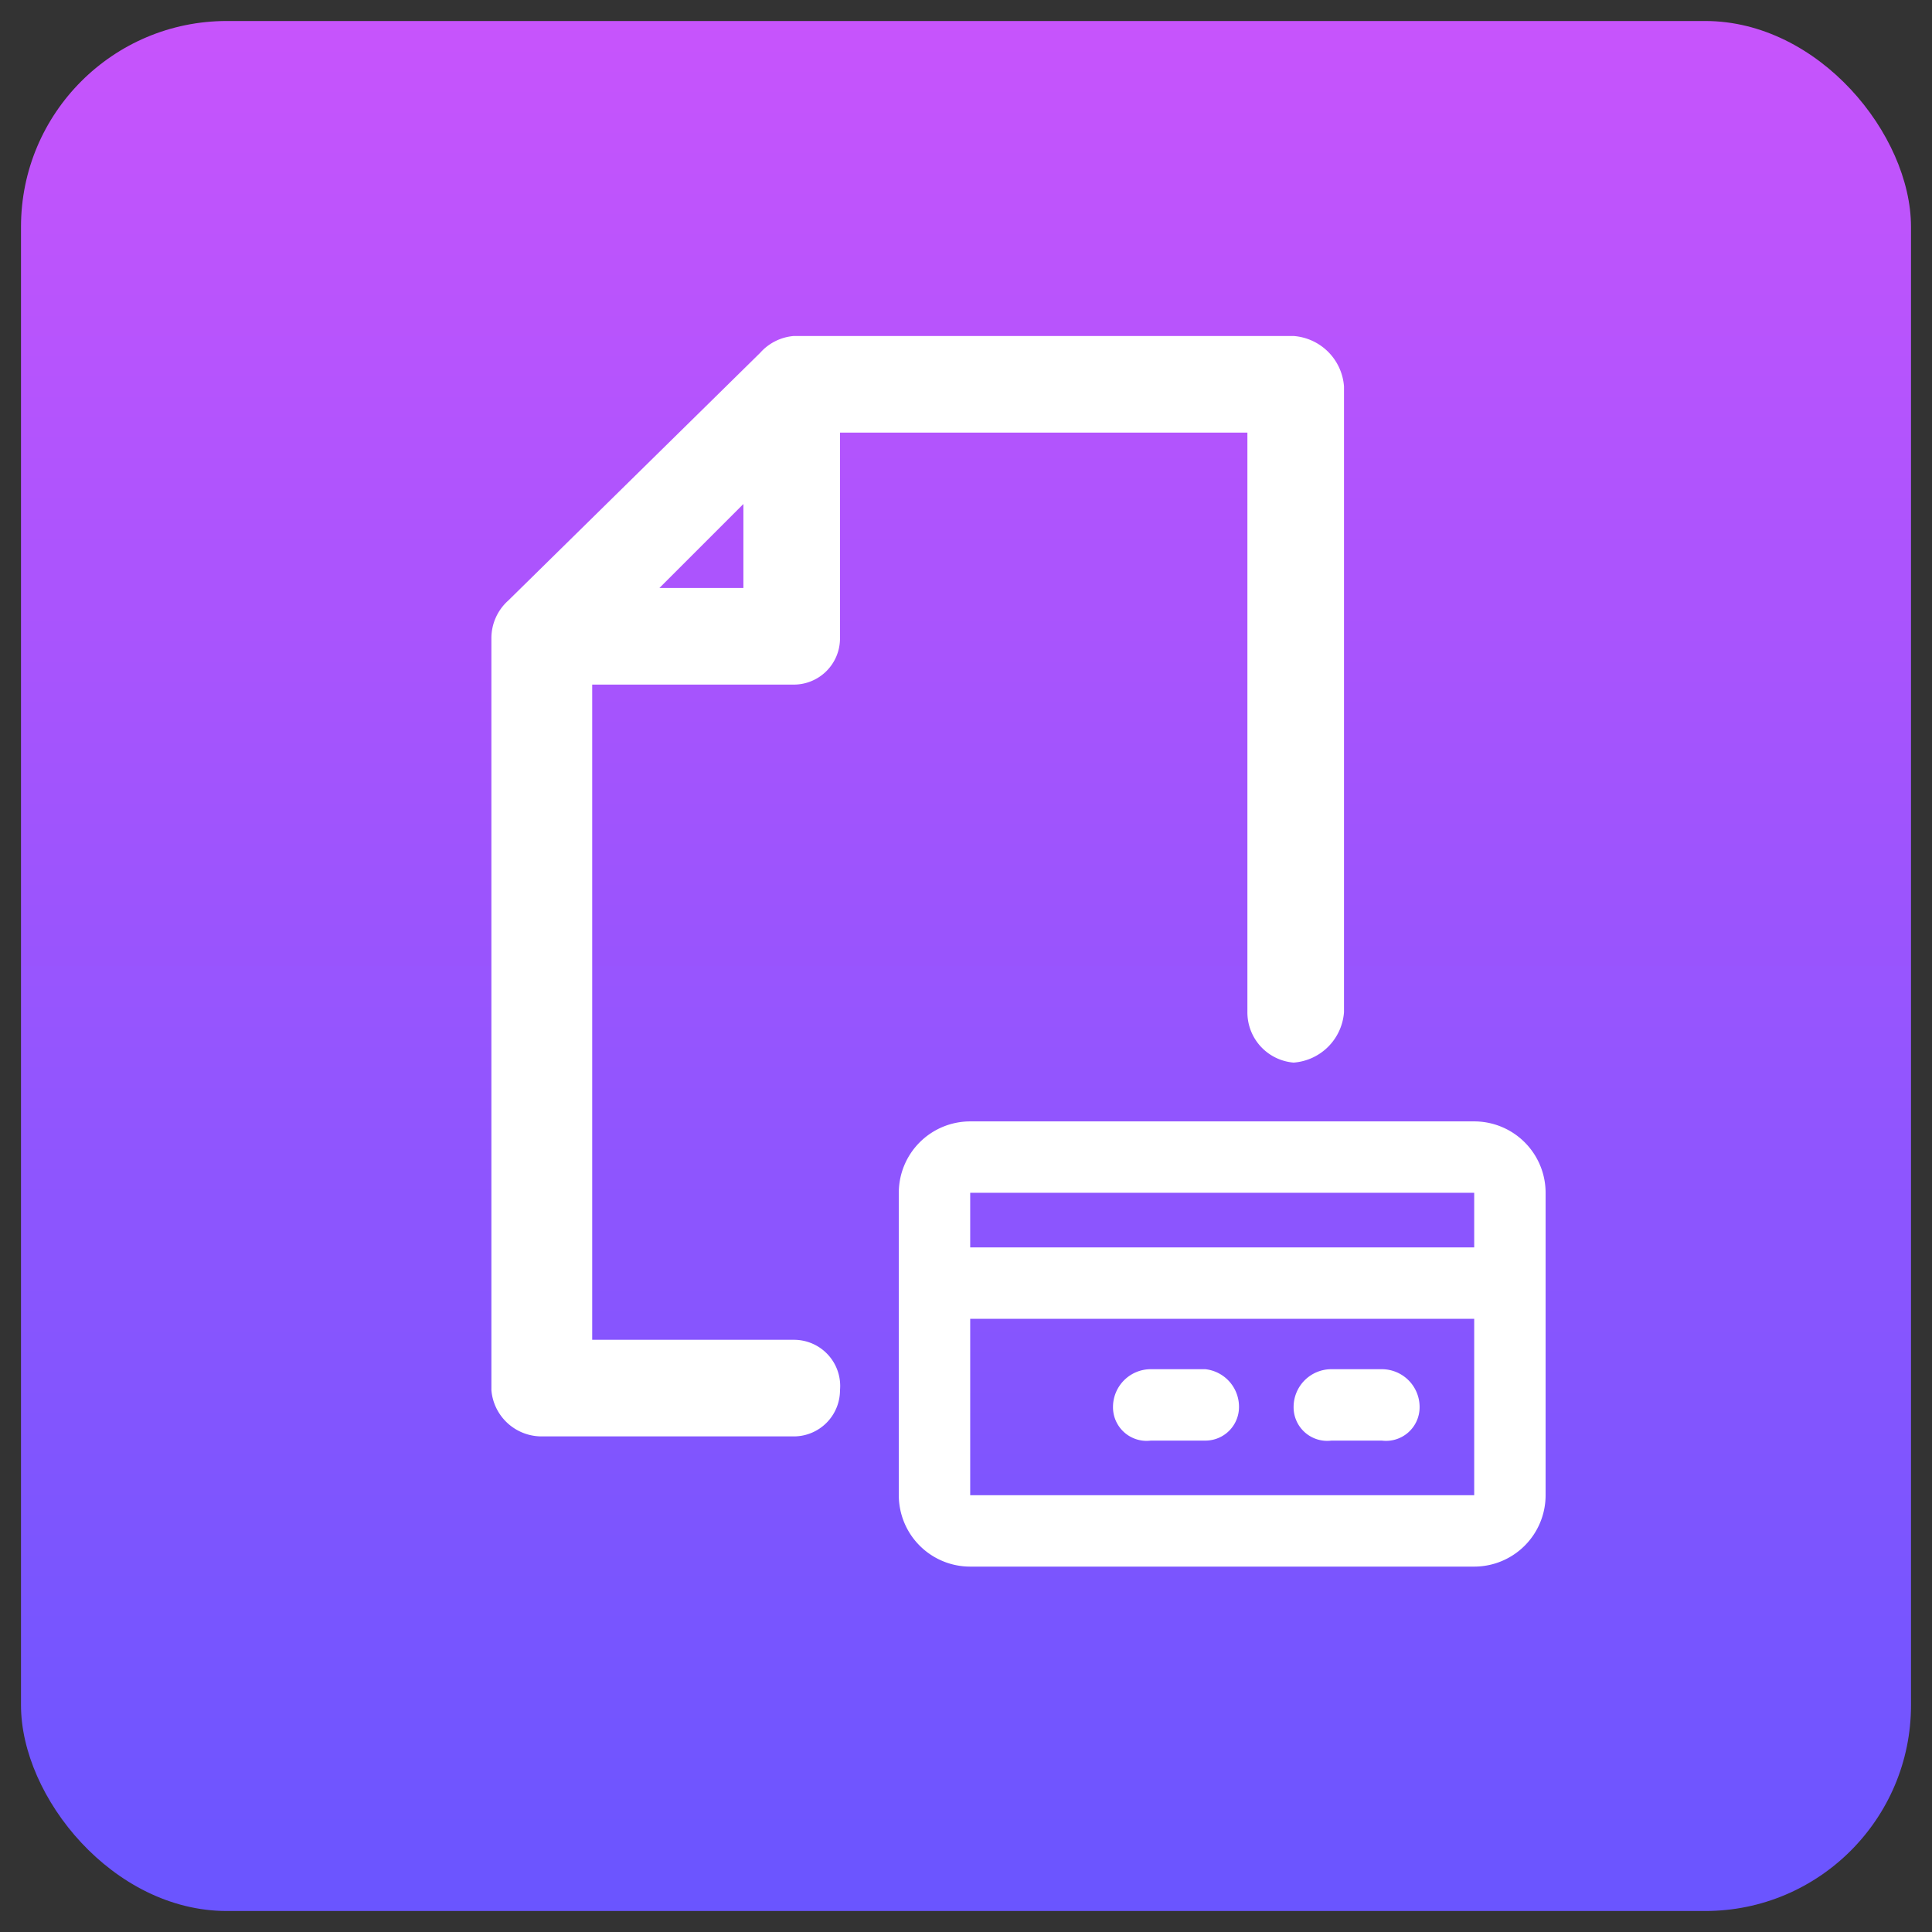
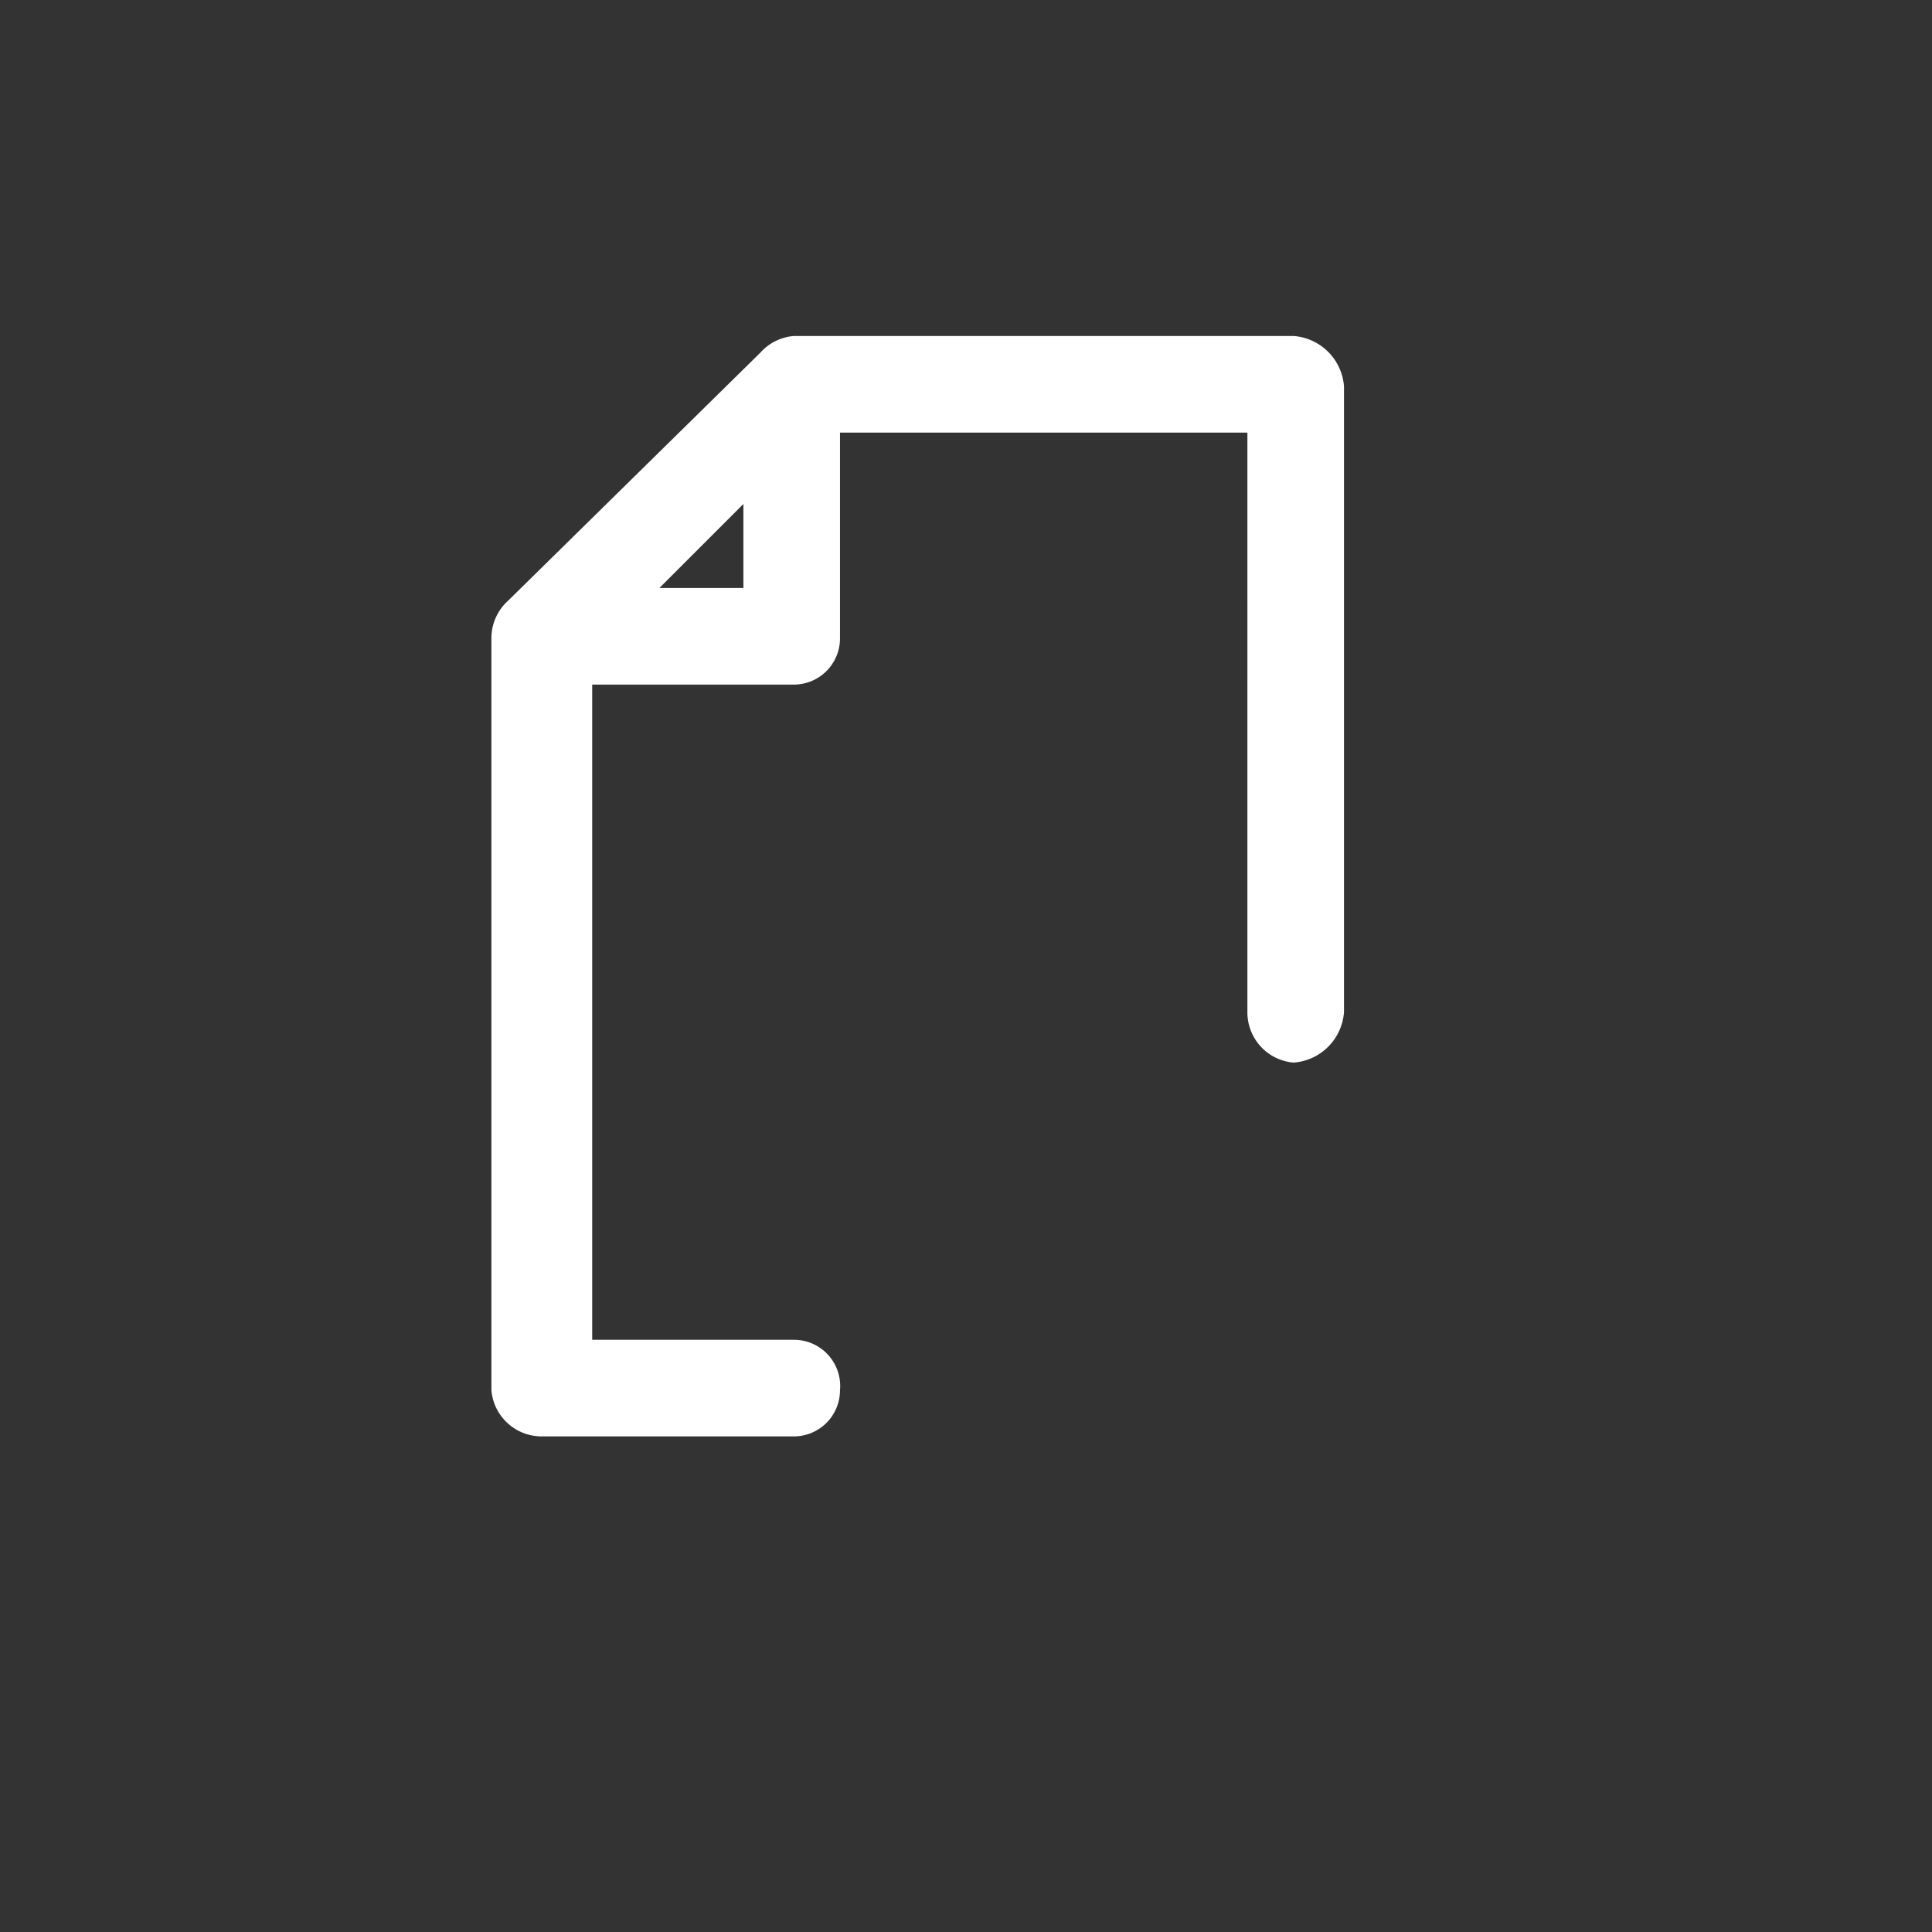
<svg xmlns="http://www.w3.org/2000/svg" viewBox="0 0 46 46">
  <rect x="0" y="0" width="46" height="46" fill="#333333" stroke="none" />
  <defs>
    <linearGradient id="a" x1="23" y1="45.5" x2="23" y2="0.5" gradientUnits="userSpaceOnUse">
      <stop offset="0" stop-color="#6a55ff" />
      <stop offset="1" stop-color="#c754fc" />
    </linearGradient>
  </defs>
-   <rect x="0.5" y="0.5" width="45" height="45" rx="4.9" style="fill:url(#a)" />
-   <path d="M35.1,26.7h-12a1.7,1.7,0,0,0-1.7,1.7v7.2a1.7,1.7,0,0,0,1.7,1.7h12a1.7,1.7,0,0,0,1.7-1.7V28.4A1.7,1.7,0,0,0,35.1,26.7Zm0,8.9h-12V31.4h12Zm0-5.9h-12V28.4h12Z" style="fill:#fff;fill-rule:evenodd" />
-   <path d="M31.7,34.3a.8.8,0,0,1-.9-.8.9.9,0,0,1,.9-.9h1.2a.9.9,0,0,1,.9.9.8.8,0,0,1-.9.8Z" style="fill:#fff;fill-rule:evenodd" />
-   <path d="M27.4,34.3a.8.8,0,0,1-.9-.8.9.9,0,0,1,.9-.9h1.3a.9.9,0,0,1,.8.9.8.8,0,0,1-.8.8Z" style="fill:#fff;fill-rule:evenodd" />
  <path d="M30.8,8H18.9a1.2,1.2,0,0,0-.8.4l-6,5.9a1.2,1.2,0,0,0-.4.9V33.1a1.2,1.2,0,0,0,1.2,1.1h6A1.1,1.1,0,0,0,20,33.1a1.1,1.1,0,0,0-1.1-1.2H14.1V16.3h4.8A1.1,1.1,0,0,0,20,15.2V10.3h9.7V24.1a1.2,1.2,0,0,0,1.1,1.2A1.3,1.3,0,0,0,32,24.1V9.2A1.3,1.3,0,0,0,30.8,8ZM17.7,12v2h-2Z" style="fill:#fff;fill-rule:evenodd" />
</svg>